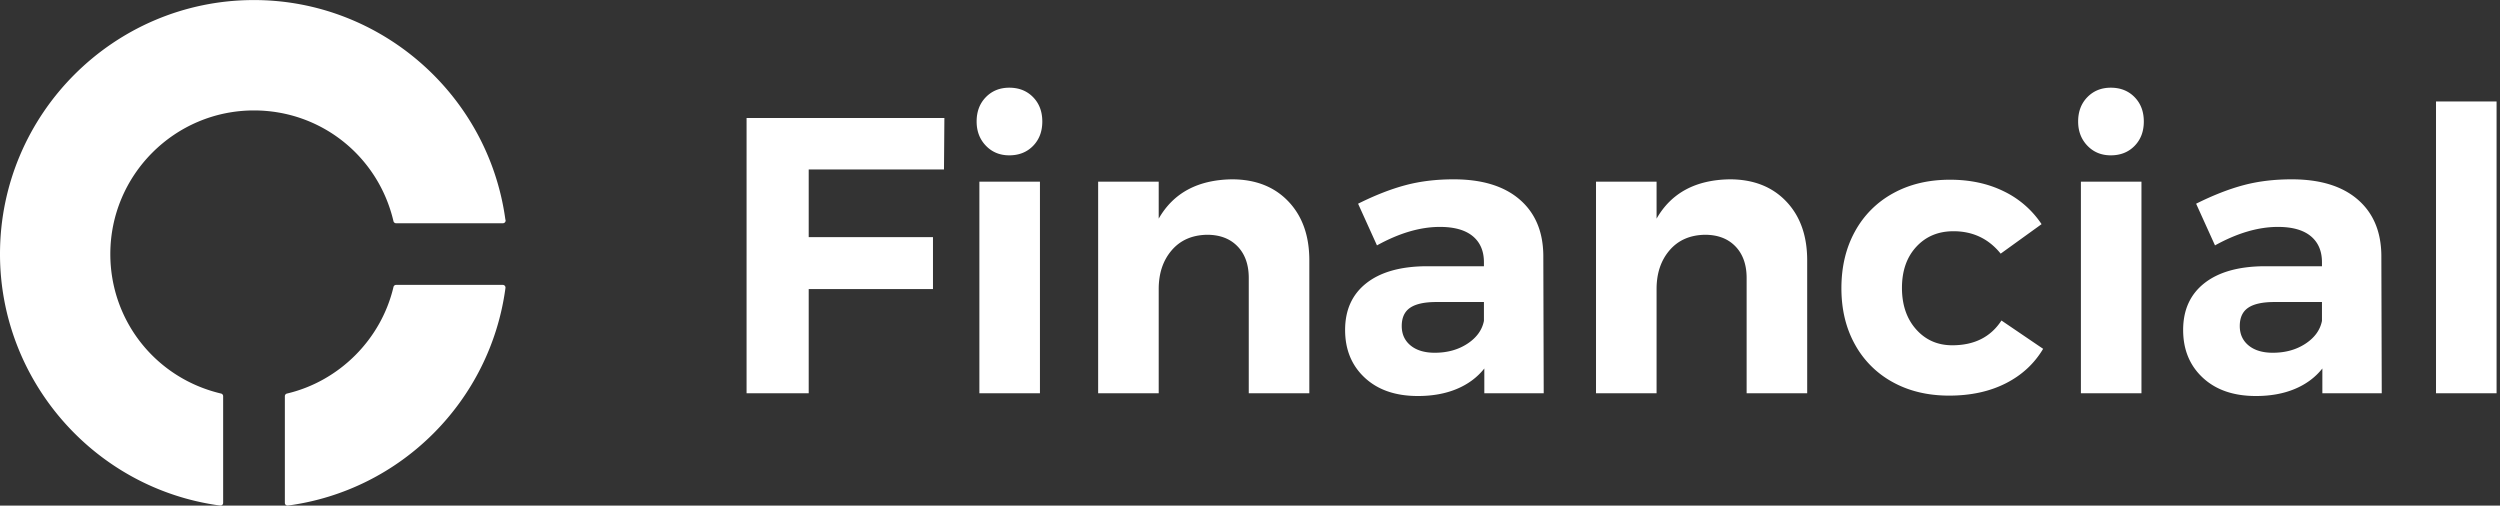
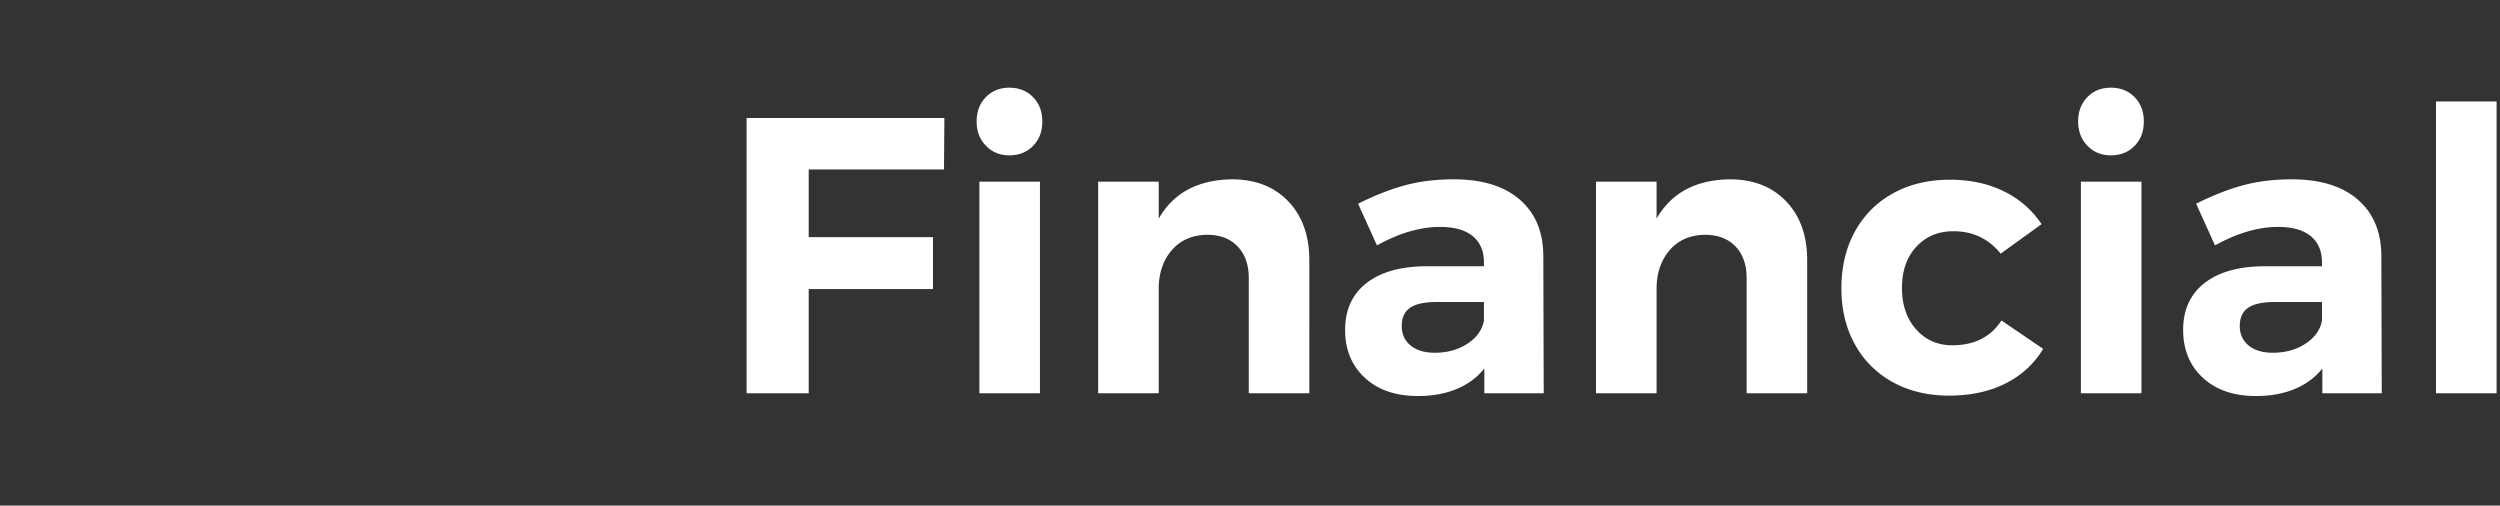
<svg xmlns="http://www.w3.org/2000/svg" width="178" height="36" viewBox="0 0 178 36">
  <rect x="0" y="0" width="178" height="36" fill="#333333" stroke="none" />
  <title>Logо</title>
  <g fill="#FFF" fill-rule="evenodd">
    <path d="M53.156 8.4H67.24l-.028 3.668H57.58v4.816h8.848v3.696H57.58V28h-4.424V8.4zm16.576 4.536h4.312V28h-4.312V12.936zm3.822-6.02c.439.448.658 1.027.658 1.736 0 .71-.22 1.288-.658 1.736-.439.448-1.003.672-1.694.672-.672 0-1.227-.229-1.666-.686-.439-.457-.658-1.031-.658-1.722 0-.71.22-1.288.658-1.736.439-.448.994-.672 1.666-.672.69 0 1.255.224 1.694.672zm18.172 7.42c.999 1.045 1.498 2.445 1.498 4.2V28h-4.312v-8.204c0-.952-.266-1.703-.798-2.254-.532-.55-1.255-.826-2.17-.826-1.064.019-1.904.387-2.52 1.106-.616.719-.924 1.638-.924 2.758V28h-4.312V12.936H82.5v2.632c1.045-1.83 2.781-2.763 5.208-2.8 1.68 0 3.02.523 4.018 1.568zM105.684 28v-1.764c-.504.635-1.157 1.12-1.96 1.456-.803.336-1.727.504-2.772.504-1.587 0-2.847-.434-3.78-1.302-.933-.868-1.4-2.002-1.4-3.402 0-1.419.5-2.525 1.498-3.318.999-.793 2.413-1.2 4.242-1.218h4.144v-.28c0-.803-.266-1.423-.798-1.862-.532-.439-1.311-.658-2.338-.658-1.4 0-2.893.439-4.48 1.316l-1.344-2.968c1.195-.597 2.315-1.036 3.36-1.316s2.193-.42 3.444-.42c2.016 0 3.58.476 4.69 1.428 1.11.952 1.675 2.277 1.694 3.976l.028 9.828h-4.228zm-1.204-3.528c.653-.43 1.045-.97 1.176-1.624v-1.344h-3.388c-.84 0-1.46.135-1.862.406-.401.27-.602.705-.602 1.302 0 .579.21 1.04.63 1.386.42.345.994.518 1.722.518.896 0 1.67-.215 2.324-.644zm22.694-10.136c.999 1.045 1.498 2.445 1.498 4.2V28h-4.312v-8.204c0-.952-.266-1.703-.798-2.254-.532-.55-1.255-.826-2.17-.826-1.064.019-1.904.387-2.52 1.106-.616.719-.924 1.638-.924 2.758V28h-4.312V12.936h4.312v2.632c1.045-1.83 2.781-2.763 5.208-2.8 1.68 0 3.02.523 4.018 1.568zm11.914 2.128c-1.083 0-1.965.369-2.646 1.106-.681.737-1.022 1.713-1.022 2.926s.336 2.198 1.008 2.954c.672.756 1.53 1.134 2.576 1.134 1.568 0 2.735-.588 3.5-1.764l2.968 2.016c-.635 1.064-1.526 1.885-2.674 2.464s-2.487.868-4.018.868c-1.512 0-2.847-.317-4.004-.952a6.747 6.747 0 0 1-2.702-2.688c-.644-1.157-.966-2.492-.966-4.004 0-1.53.322-2.88.966-4.046a6.792 6.792 0 0 1 2.716-2.716c1.167-.644 2.515-.966 4.046-.966 1.437 0 2.716.275 3.836.826a6.74 6.74 0 0 1 2.688 2.338l-2.912 2.1c-.859-1.064-1.979-1.596-3.36-1.596zm9.072-3.528h4.312V28h-4.312V12.936zm3.822-6.02c.439.448.658 1.027.658 1.736 0 .71-.22 1.288-.658 1.736-.439.448-1.003.672-1.694.672-.672 0-1.227-.229-1.666-.686-.439-.457-.658-1.031-.658-1.722 0-.71.22-1.288.658-1.736.439-.448.994-.672 1.666-.672.69 0 1.255.224 1.694.672zM165.352 28v-1.764c-.504.635-1.157 1.12-1.96 1.456-.803.336-1.727.504-2.772.504-1.587 0-2.847-.434-3.78-1.302-.933-.868-1.4-2.002-1.4-3.402 0-1.419.5-2.525 1.498-3.318.999-.793 2.413-1.2 4.242-1.218h4.144v-.28c0-.803-.266-1.423-.798-1.862-.532-.439-1.311-.658-2.338-.658-1.4 0-2.893.439-4.48 1.316l-1.344-2.968c1.195-.597 2.315-1.036 3.36-1.316s2.193-.42 3.444-.42c2.016 0 3.58.476 4.69 1.428 1.11.952 1.675 2.277 1.694 3.976L169.58 28h-4.228zm-1.204-3.528c.653-.43 1.045-.97 1.176-1.624v-1.344h-3.388c-.84 0-1.46.135-1.862.406-.401.27-.602.705-.602 1.302 0 .579.21 1.04.63 1.386.42.345.994.518 1.722.518.896 0 1.67-.215 2.324-.644zm9.296-17.248h4.312V28h-4.312V7.224z" />
-     <path d="M35.799 20.284c.056 0 .108.024.145.065a.194.194 0 0 1 .045.152c-1.073 8.048-7.444 14.42-15.49 15.494l-.025.001a.191.191 0 0 1-.192-.191v-7.597c0-.089.061-.166.146-.186 3.731-.879 6.71-3.858 7.588-7.591a.192.192 0 0 1 .187-.147h7.596zM18.084 7.863c-5.64 0-10.229 4.588-10.229 10.227 0 4.755 3.243 8.84 7.886 9.931.086.02.147.098.147.187v7.597a.189.189 0 0 1-.191.191l-.026-.001C6.737 34.799 0 27.104 0 18.09 0 8.117 8.113.004 18.084.004c8.994 0 16.677 6.71 17.897 15.617a.191.191 0 0 1-.172.274c-.003 0-.006.002-.01 0h-7.597a.191.191 0 0 1-.187-.146c-1.09-4.644-5.175-7.886-9.931-7.886z" fill-rule="nonzero" />
  </g>
</svg>